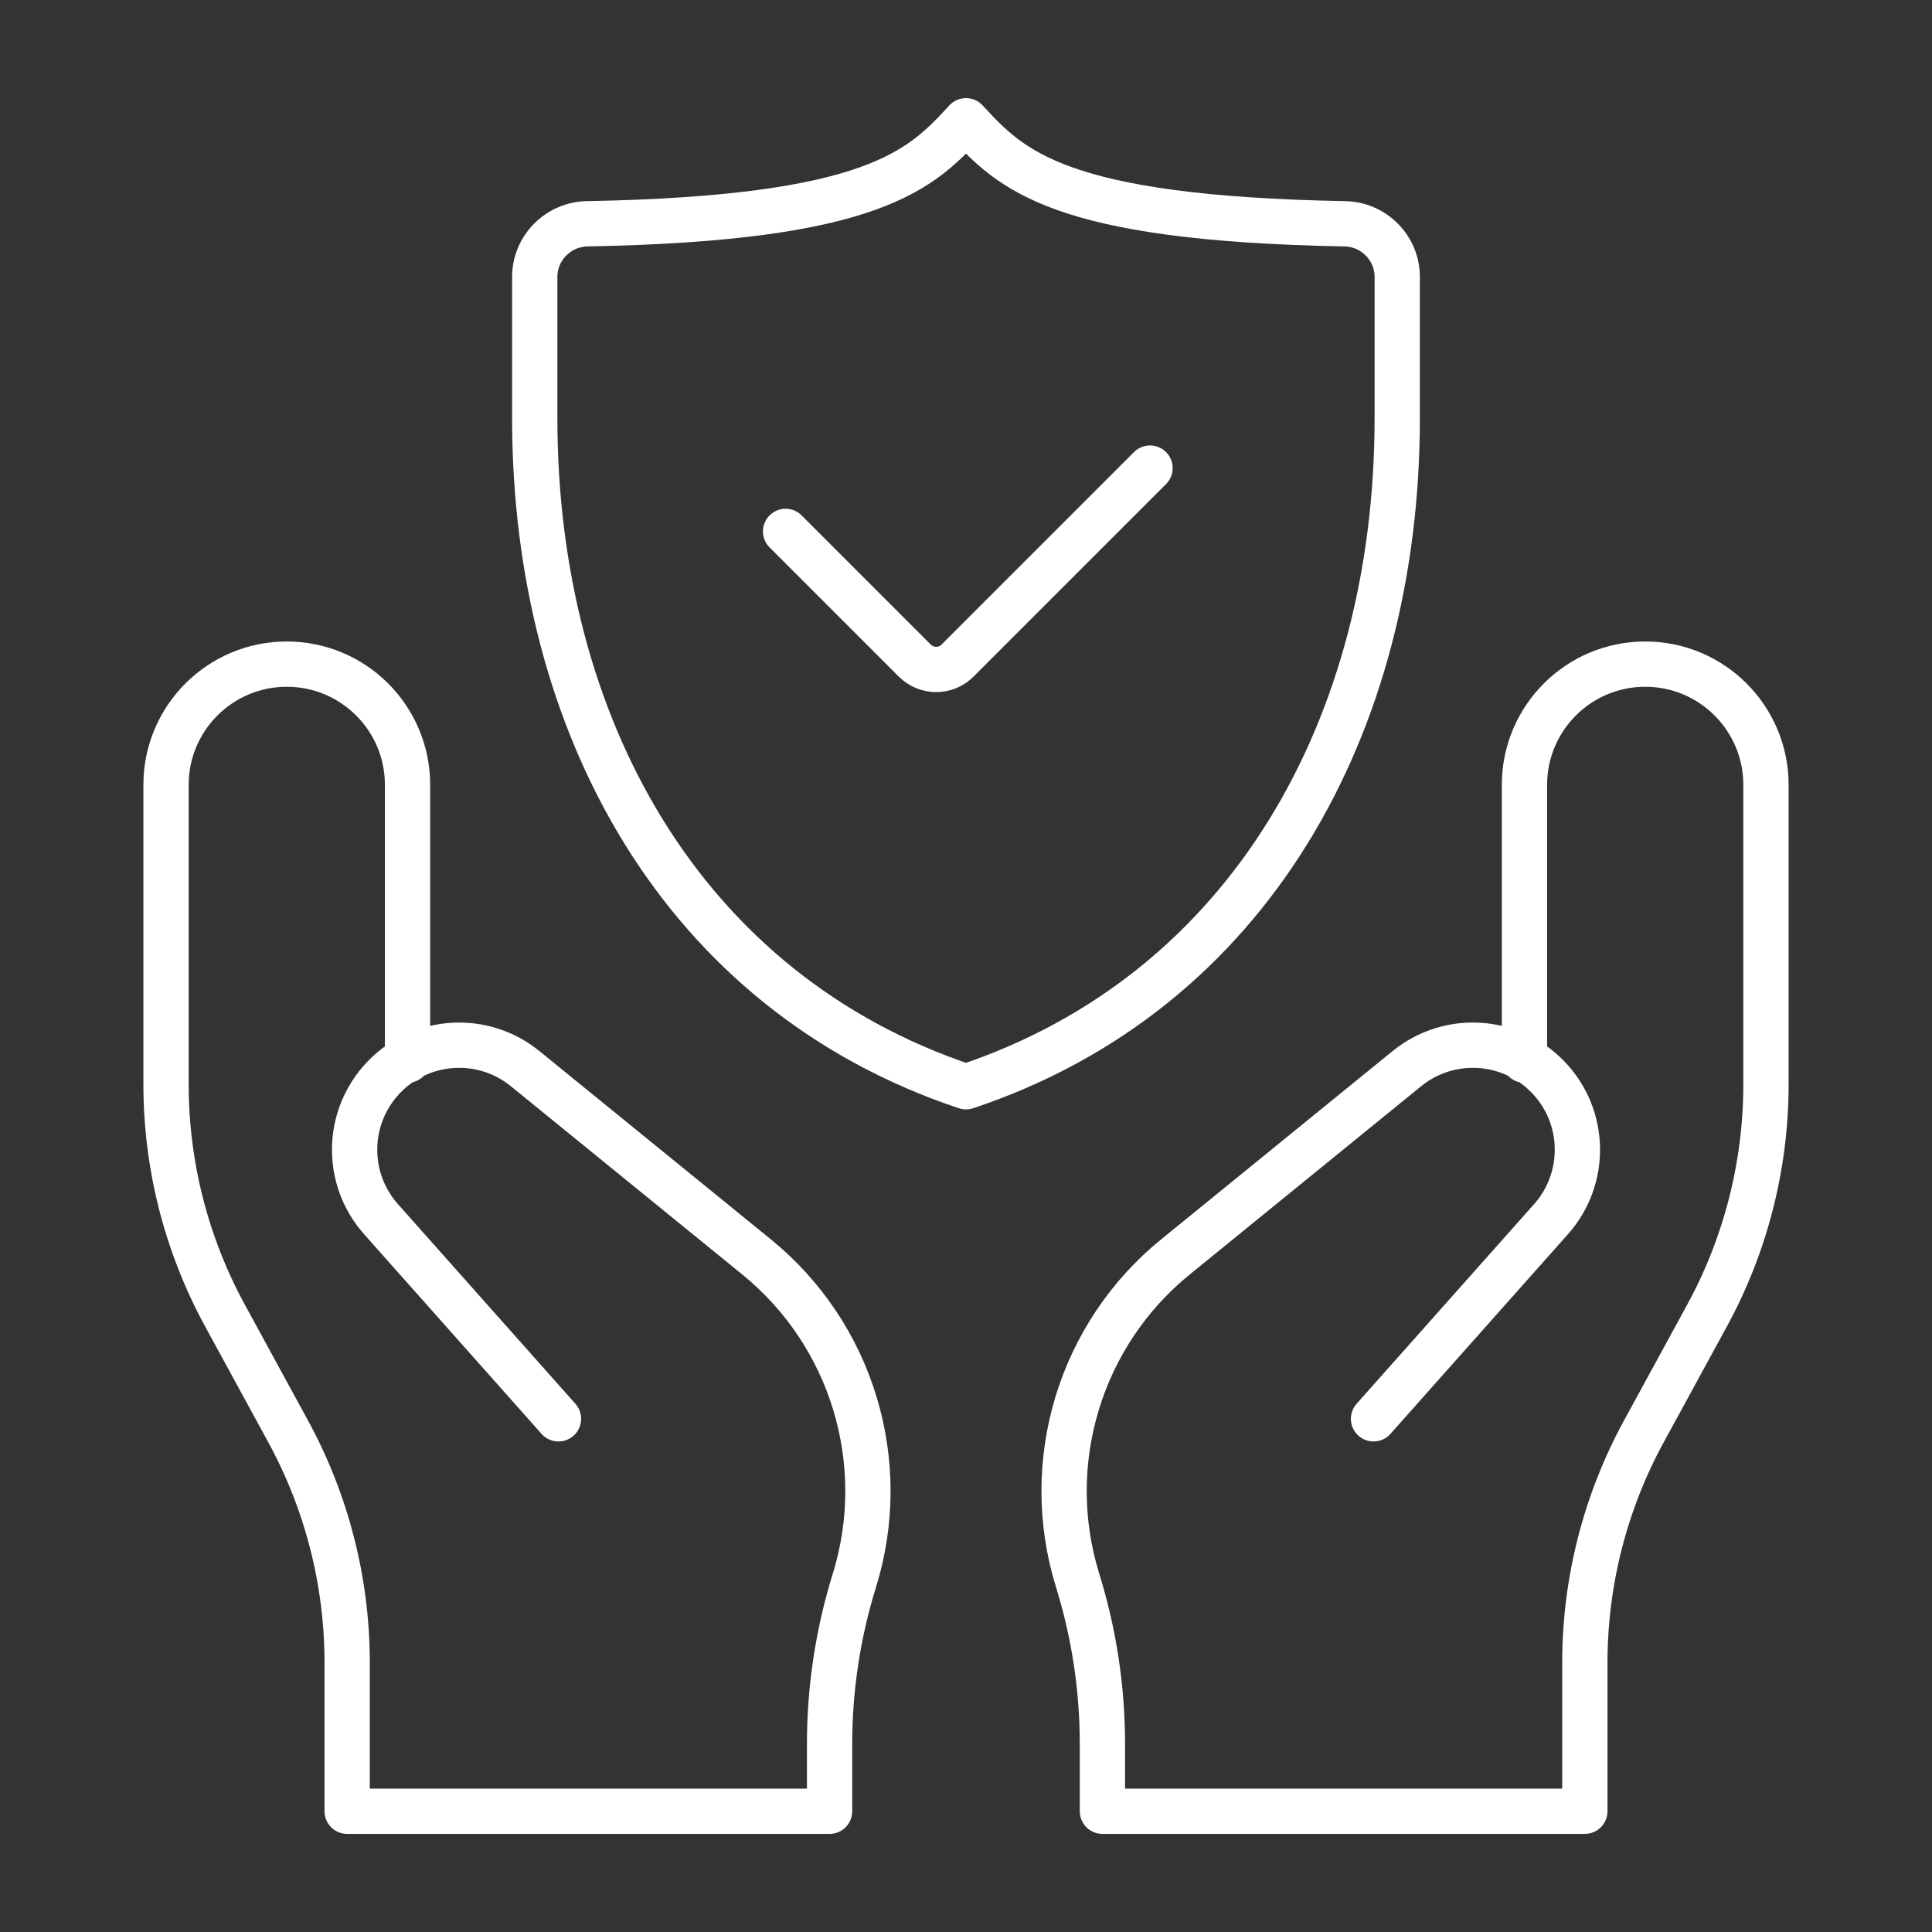
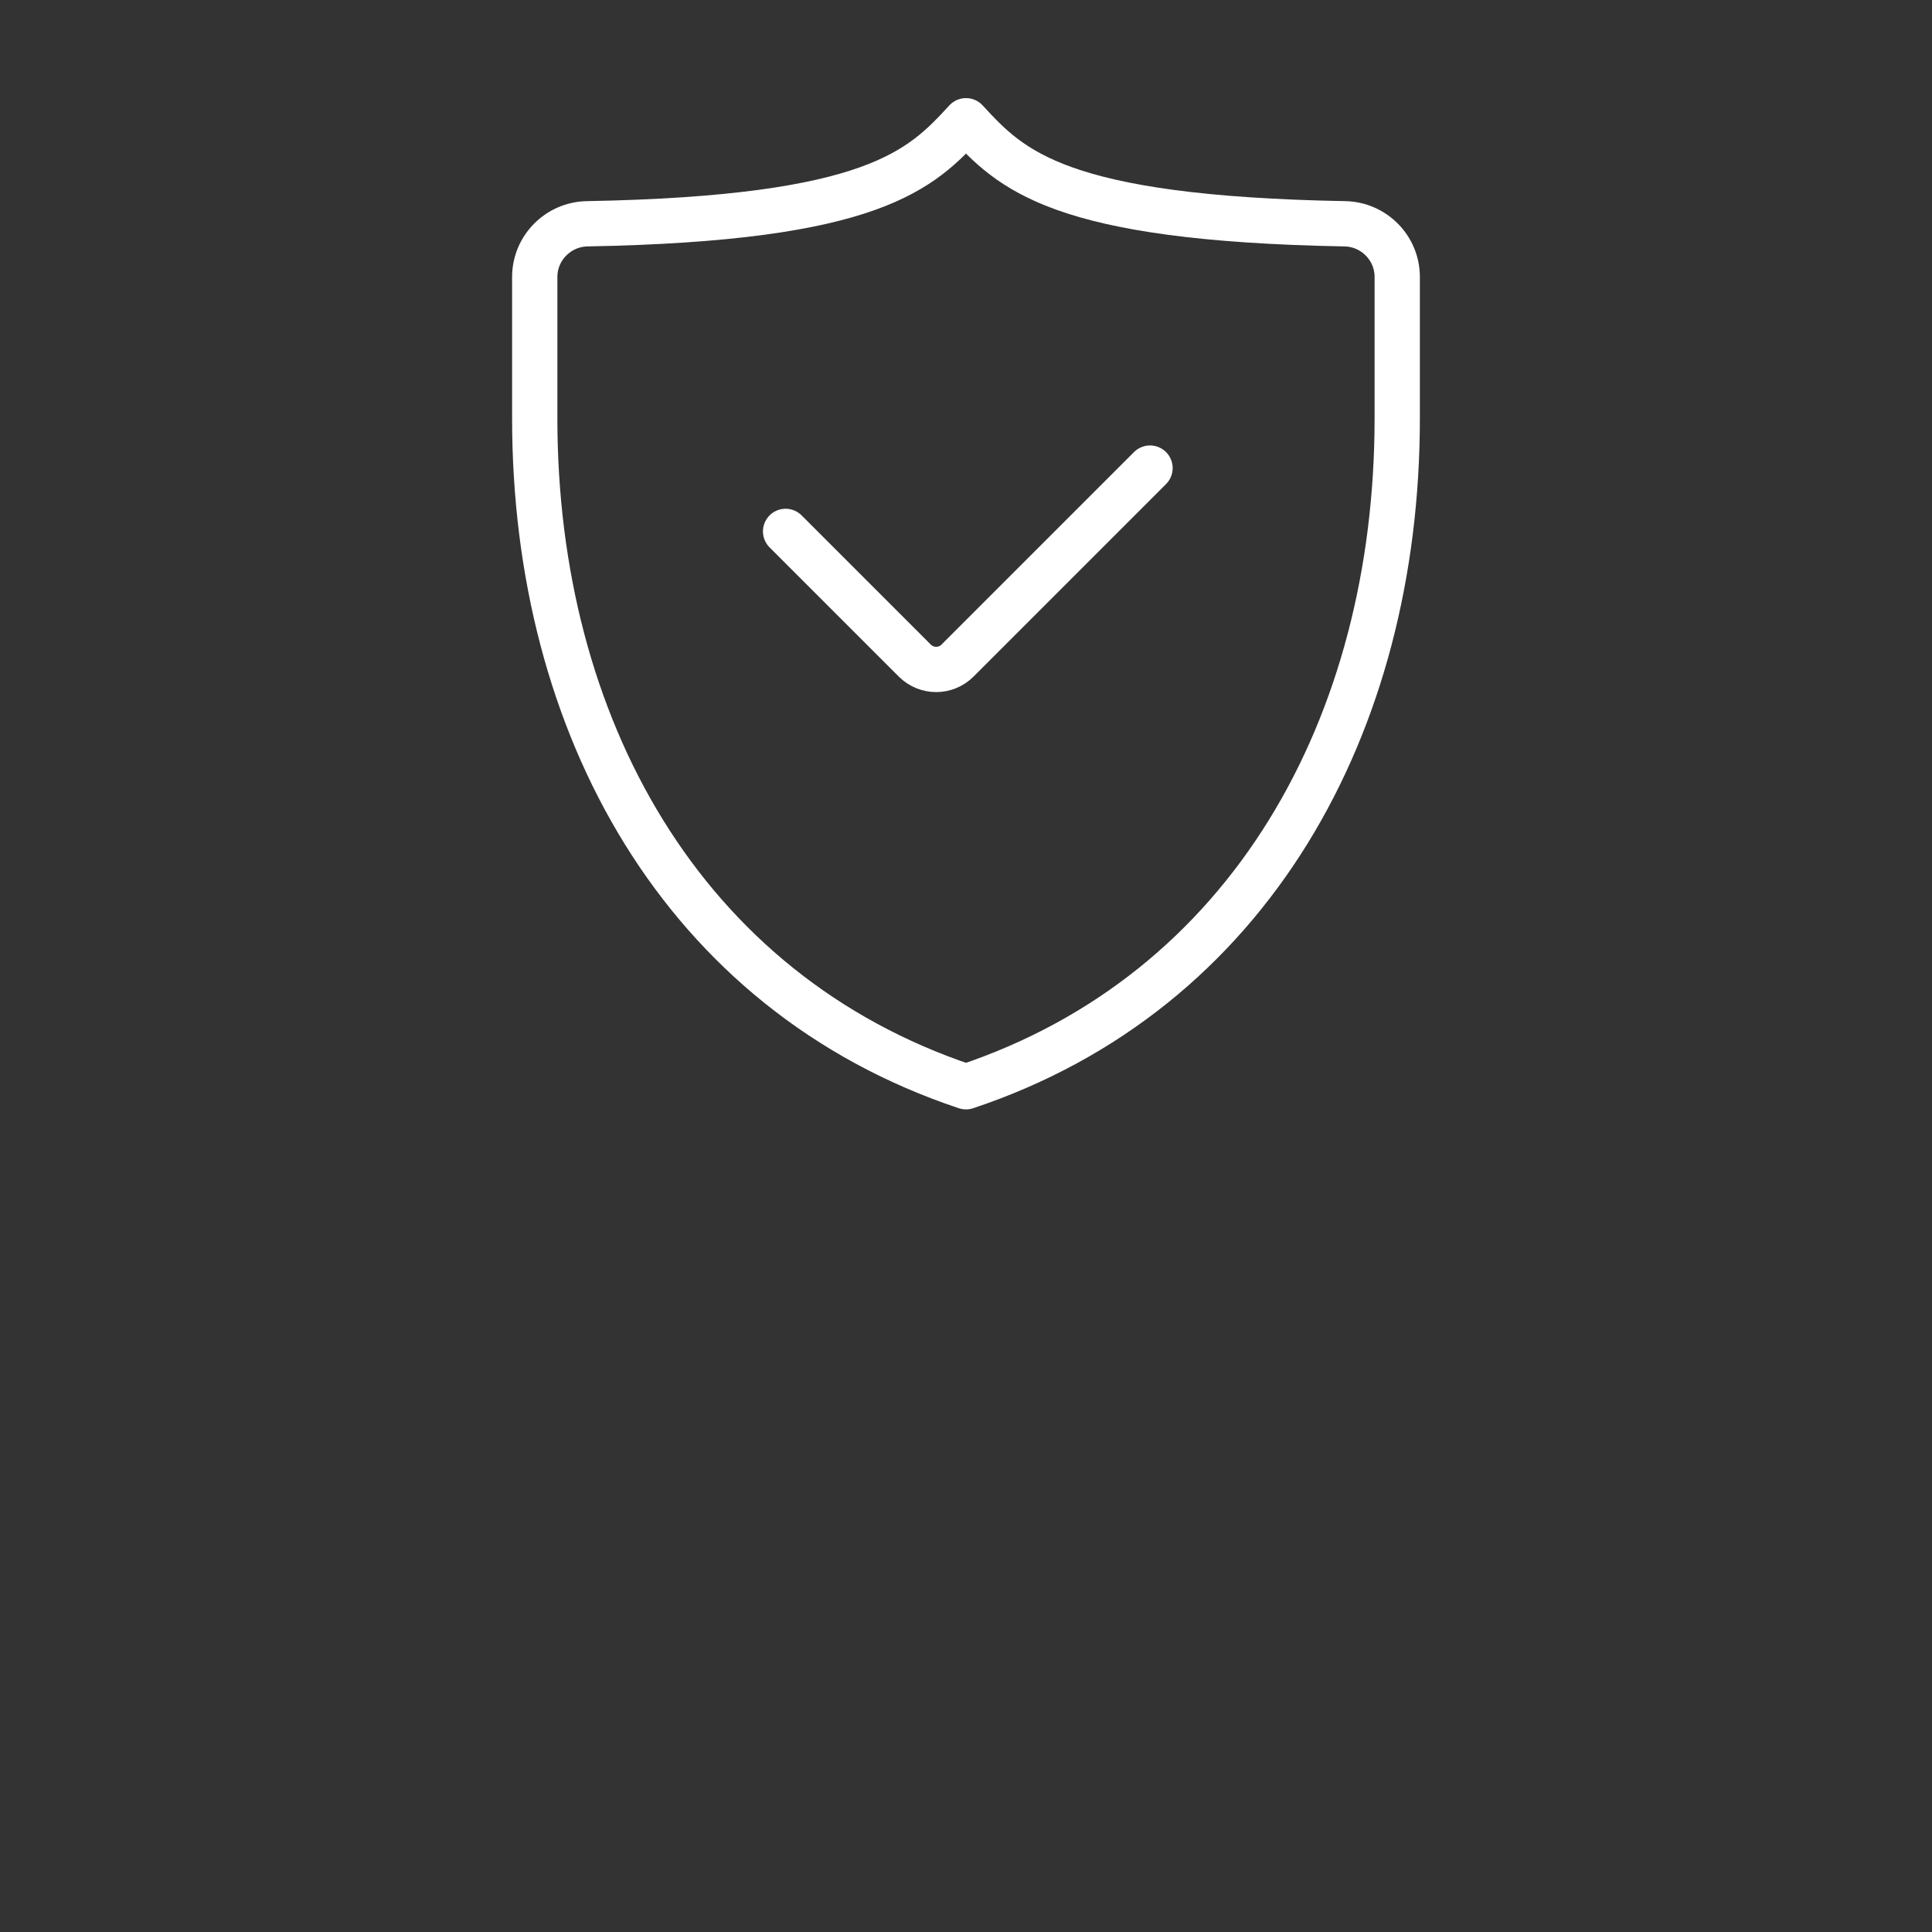
<svg xmlns="http://www.w3.org/2000/svg" width="64" height="64" viewBox="0 0 64 64" fill="none">
  <rect x="0" y="0" width="64" height="64" fill="#333333" stroke="none" />
-   <path d="M45.5 47L51.379 40.387C52.577 39.039 52.54 36.996 51.293 35.692C50.045 34.388 48.005 34.261 46.605 35.4L38.939 41.636C35.771 44.212 34.489 48.457 35.699 52.357C36.242 54.109 36.519 55.933 36.519 57.767V60H52.5V55.08C52.5 52.403 53.172 49.769 54.454 47.418L56.547 43.582C57.829 41.231 58.5 38.597 58.5 35.92V26C58.5 23.791 56.709 22 54.5 22C52.291 22 50.5 23.791 50.5 26V35.119" stroke="white" stroke-width="1.5" stroke-linecap="round" stroke-linejoin="round" />
-   <path d="M18.5 47L12.622 40.387C11.423 39.039 11.461 36.996 12.708 35.692C13.955 34.388 15.995 34.261 17.395 35.4L25.061 41.636C28.229 44.212 29.512 48.457 28.302 52.357C27.758 54.109 27.481 55.933 27.481 57.767V60H11.5V55.08C11.5 52.403 10.828 49.769 9.546 47.418L7.454 43.582C6.172 41.231 5.5 38.597 5.5 35.92V26C5.5 23.791 7.291 22 9.5 22C11.709 22 13.5 23.791 13.5 26V35.119" stroke="white" stroke-width="1.5" stroke-linecap="round" stroke-linejoin="round" />
  <path d="M31.999 36C22.609 32.87 17.714 24.03 17.714 13.86L17.714 9.174C17.714 8.215 18.491 7.431 19.45 7.413C28.956 7.241 30.506 5.622 32 4C33.493 5.622 35.044 7.241 44.551 7.413C45.509 7.431 46.285 8.214 46.285 9.172L46.285 13.86C46.285 24.03 41.39 32.87 32.001 36" stroke="white" stroke-width="1.5" stroke-linecap="round" stroke-linejoin="round" />
  <path d="M38.096 15.506L31.719 21.883C31.328 22.274 30.695 22.274 30.304 21.883L26.024 17.603" stroke="white" stroke-width="1.5" stroke-linecap="round" stroke-linejoin="round" />
</svg>